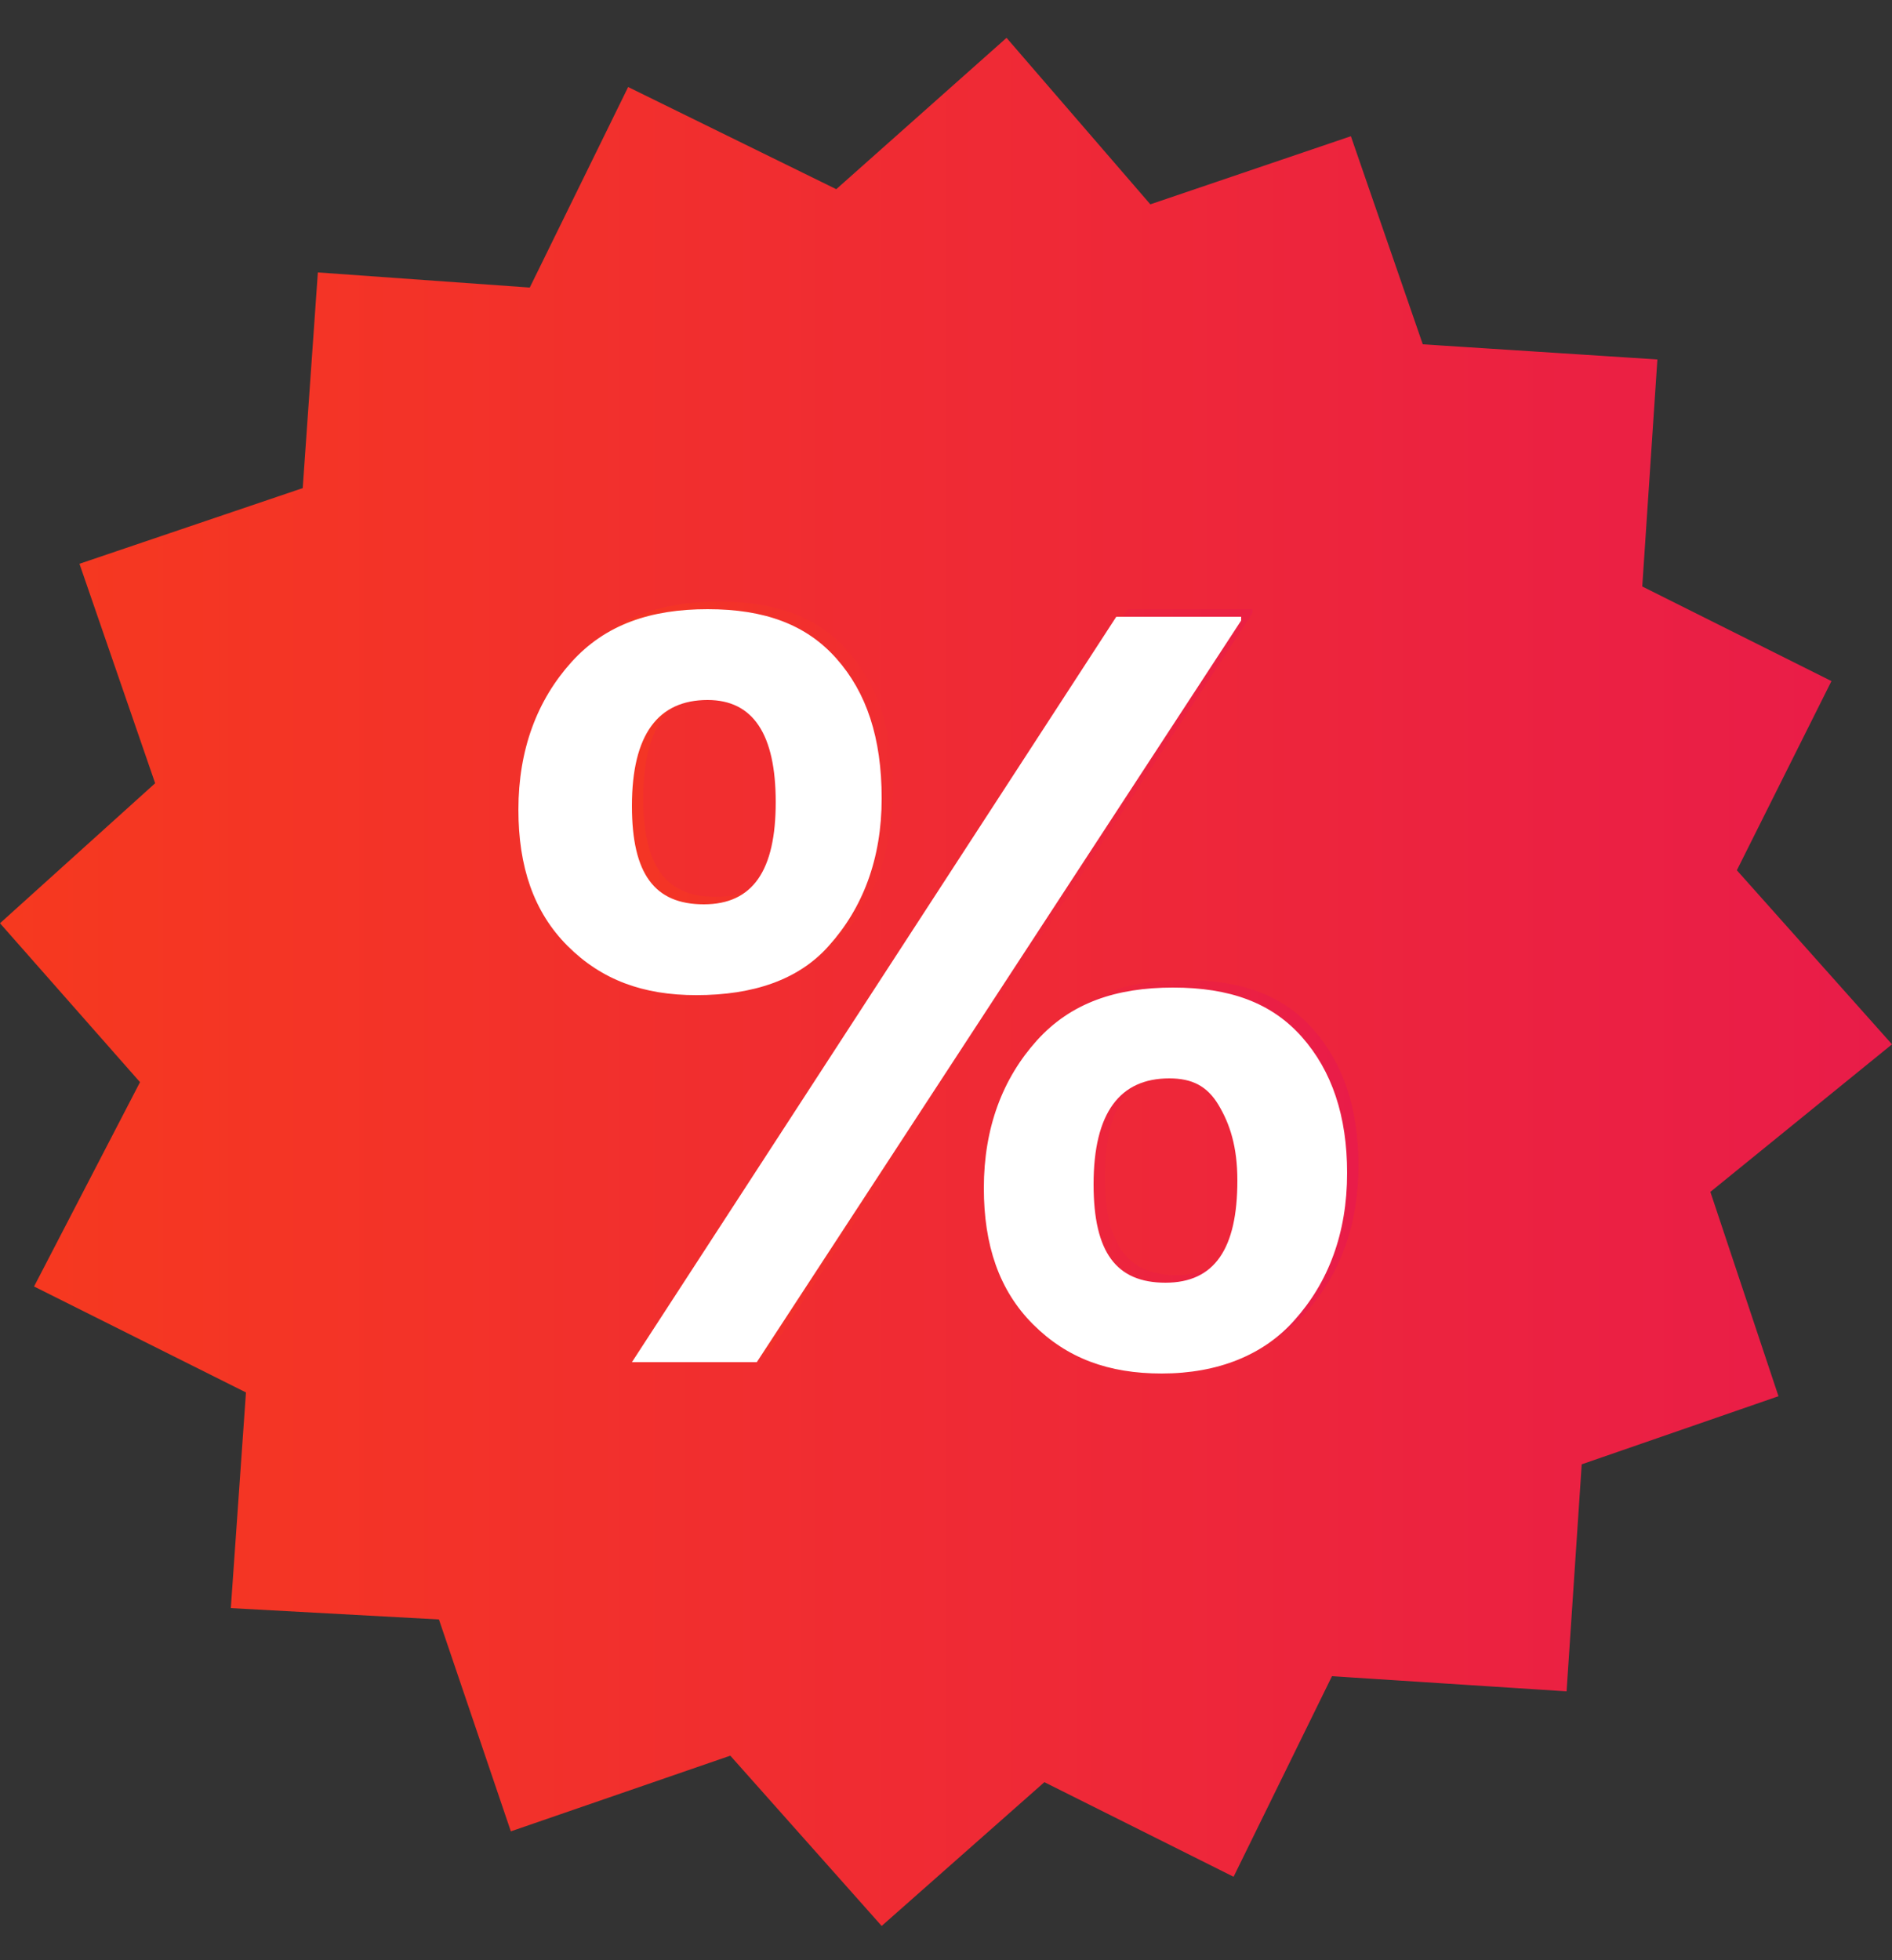
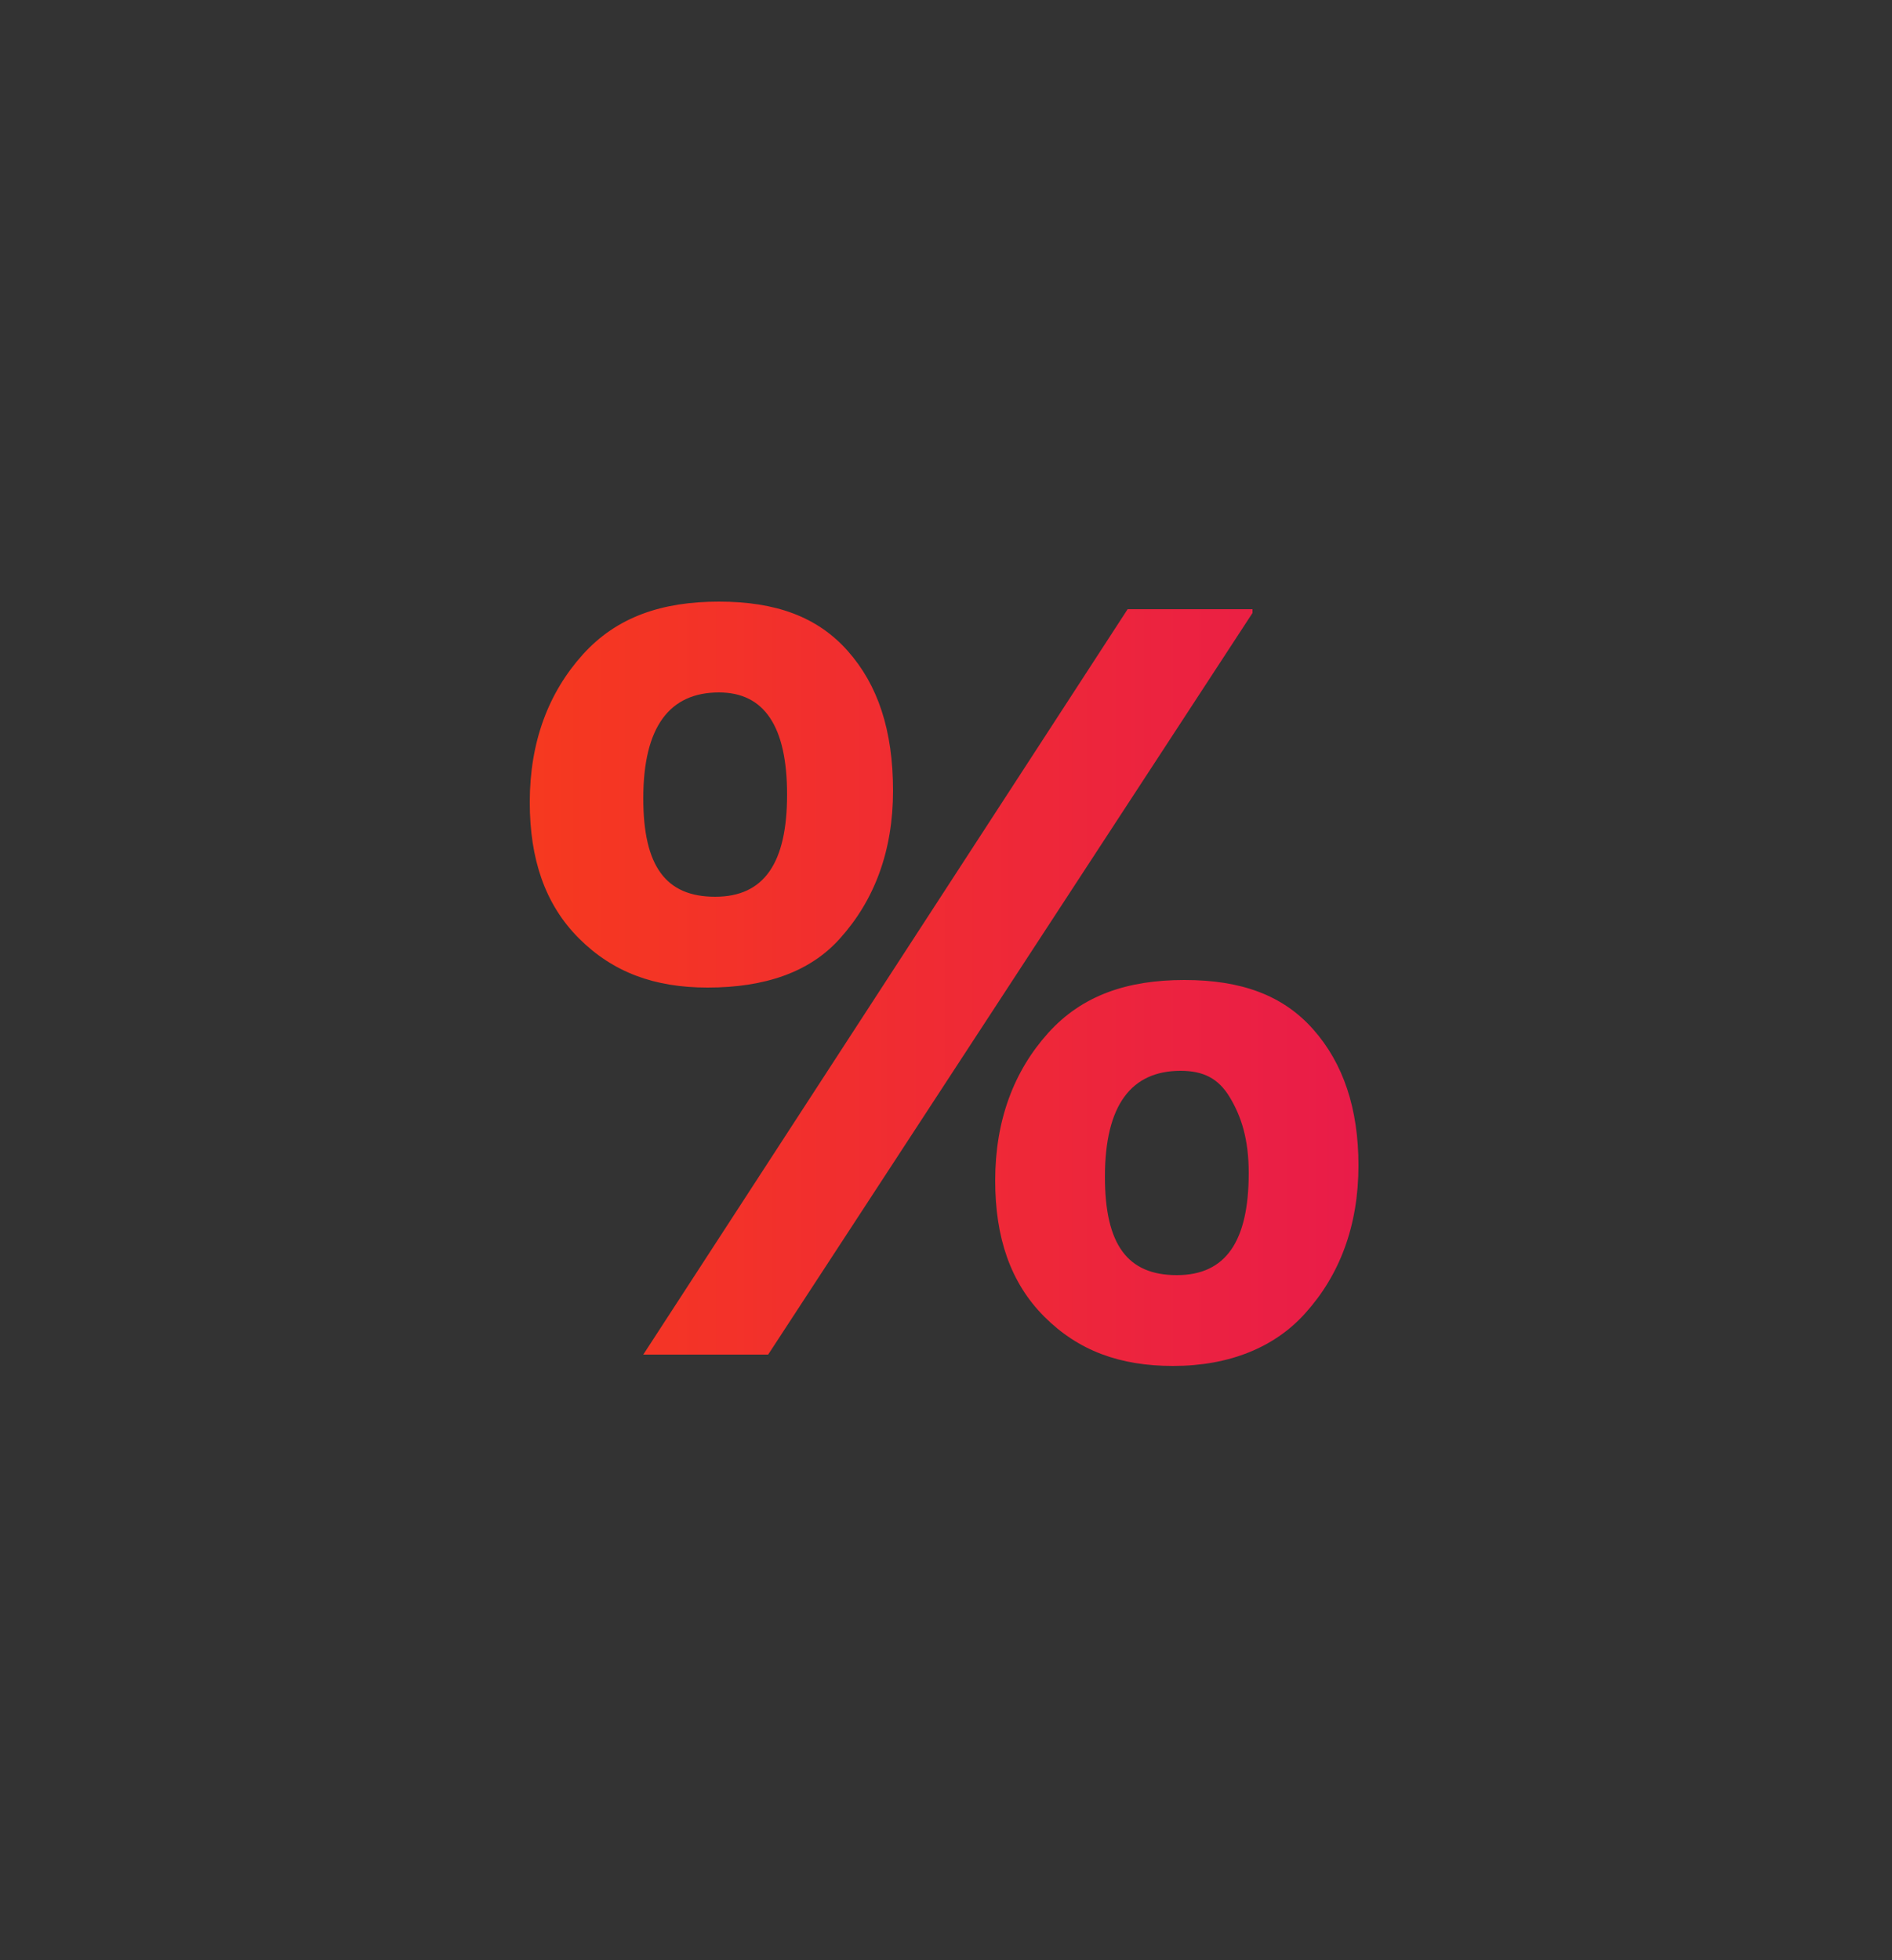
<svg xmlns="http://www.w3.org/2000/svg" version="1.1" id="Capa_1" x="0px" y="0px" viewBox="0 0 50 51.8" style="enable-background:new 0 0 50 51.8;" xml:space="preserve">
  <rect x="0" y="0" width="50" height="51.8" fill="#333333" stroke="none" />
  <style type="text/css">
	.st0{fill:url(#SVGID_1_);}
	.st1{fill:url(#SVGID_2_);}
	.st2{fill:#FFFFFF;}
</style>
  <g>
    <g>
      <g>
        <linearGradient id="SVGID_1_" gradientUnits="userSpaceOnUse" x1="0" y1="28.05" x2="50" y2="28.05" gradientTransform="matrix(1 0 0 -1 0 54)">
          <stop offset="0" style="stop-color:#F6391F" />
          <stop offset="1" style="stop-color:#E91C49" />
        </linearGradient>
-         <path class="st0" d="M50,27.6L45.9,23l2.5-5l-5-2.5l0.4-6l-6.2-0.4l-1.9-5.5l-5.3,1.8L26.6,1l-4.5,4l-5.5-2.7L14,7.6L8.4,7.2     L8,12.9l-5.9,2l2,5.8L0,24.4l3.7,4.2L0.9,34l5.6,2.8l-0.4,5.7l5.5,0.3l1.9,5.6l5.8-2l4,4.5l4.3-3.8l5,2.5l2.6-5.3l6.2,0.4l0.4-6     l5.2-1.8l-1.8-5.4L50,27.6z" />
      </g>
    </g>
  </g>
  <g>
    <linearGradient id="SVGID_2_" gradientUnits="userSpaceOnUse" x1="14" y1="28" x2="35.9" y2="28" gradientTransform="matrix(1 0 0 -1 0 54)">
      <stop offset="0" style="stop-color:#F6391F" />
      <stop offset="1" style="stop-color:#E91C49" />
    </linearGradient>
    <path class="st1" d="M18.7,26.1c-1.4,0-2.5-0.4-3.4-1.3S14,22.7,14,21.2c0-1.6,0.5-2.9,1.4-3.9s2.1-1.4,3.6-1.4s2.6,0.4,3.4,1.3   s1.2,2.1,1.2,3.7s-0.5,2.9-1.4,3.9C21.4,25.7,20.2,26.1,18.7,26.1z M33.1,16.2L20.3,35.8H17l12.8-19.7h3.3V16.2z M19,18.3   c-1.3,0-2,0.9-2,2.8c0,1.8,0.6,2.6,1.9,2.6s1.9-0.9,1.9-2.7C20.8,19.2,20.2,18.3,19,18.3z M31,36.1c-1.4,0-2.5-0.4-3.4-1.3   c-0.9-0.9-1.3-2.1-1.3-3.6c0-1.6,0.5-2.9,1.4-3.9s2.1-1.4,3.6-1.4c1.5,0,2.6,0.4,3.4,1.3s1.2,2.1,1.2,3.6c0,1.6-0.5,2.9-1.4,3.9   C33.7,35.6,32.5,36.1,31,36.1z M31.2,28.3c-1.3,0-2,0.9-2,2.8c0,1.8,0.6,2.6,1.9,2.6c1.3,0,1.9-0.9,1.9-2.7c0-0.9-0.2-1.5-0.5-2   C32.2,28.5,31.8,28.3,31.2,28.3z" />
  </g>
  <g>
-     <path class="st2" d="M18.4,26.3c-1.4,0-2.5-0.4-3.4-1.3s-1.3-2.1-1.3-3.6c0-1.6,0.5-2.9,1.4-3.9c0.9-1,2.1-1.4,3.6-1.4   s2.6,0.4,3.4,1.3s1.2,2.1,1.2,3.7S22.8,24,21.9,25C21.1,25.9,19.9,26.3,18.4,26.3z M32.8,16.4L20,36h-3.3l12.8-19.7h3.3V16.4z    M18.7,18.5c-1.3,0-2,0.9-2,2.8c0,1.8,0.6,2.6,1.9,2.6s1.9-0.9,1.9-2.7C20.5,19.4,19.9,18.5,18.7,18.5z M30.7,36.3   c-1.4,0-2.5-0.4-3.4-1.3c-0.9-0.9-1.3-2.1-1.3-3.6c0-1.6,0.5-2.9,1.4-3.9s2.1-1.4,3.6-1.4s2.6,0.4,3.4,1.3c0.8,0.9,1.2,2.1,1.2,3.6   c0,1.6-0.5,2.9-1.4,3.9C33.4,35.8,32.2,36.3,30.7,36.3z M30.9,28.5c-1.3,0-2,0.9-2,2.8c0,1.8,0.6,2.6,1.9,2.6s1.9-0.9,1.9-2.7   c0-0.9-0.2-1.5-0.5-2C31.9,28.7,31.5,28.5,30.9,28.5z" />
-   </g>
+     </g>
</svg>